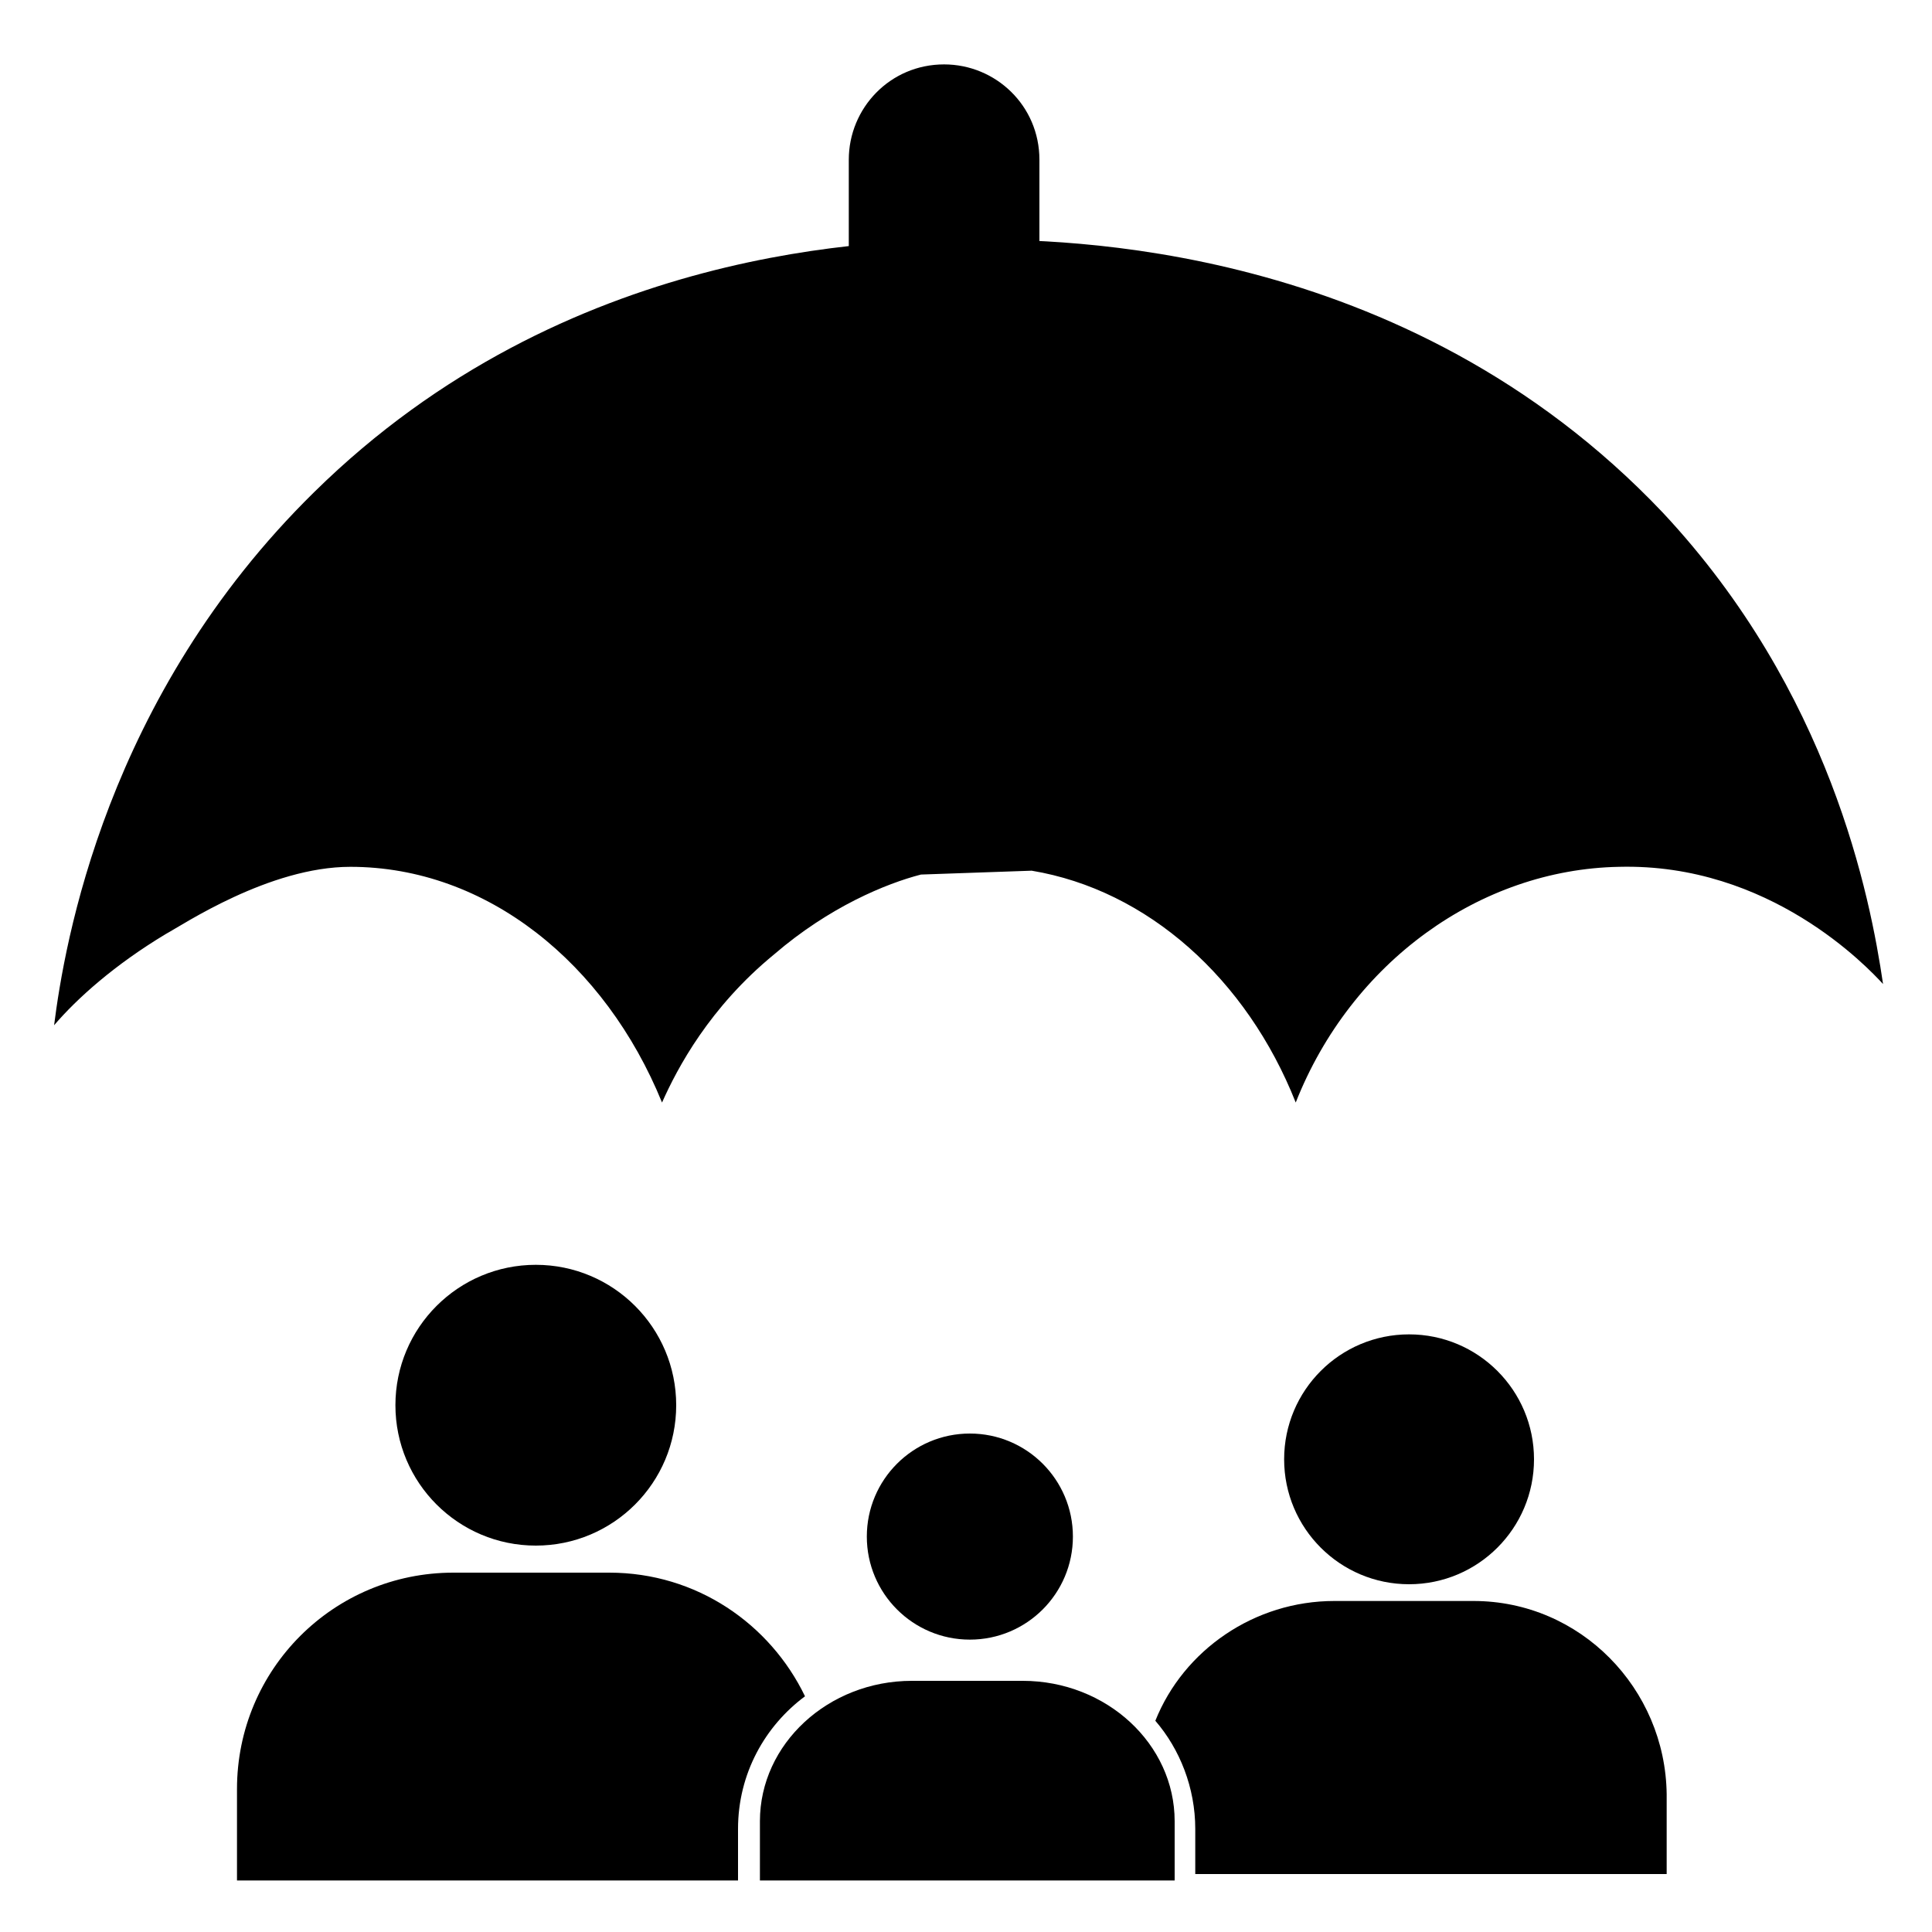
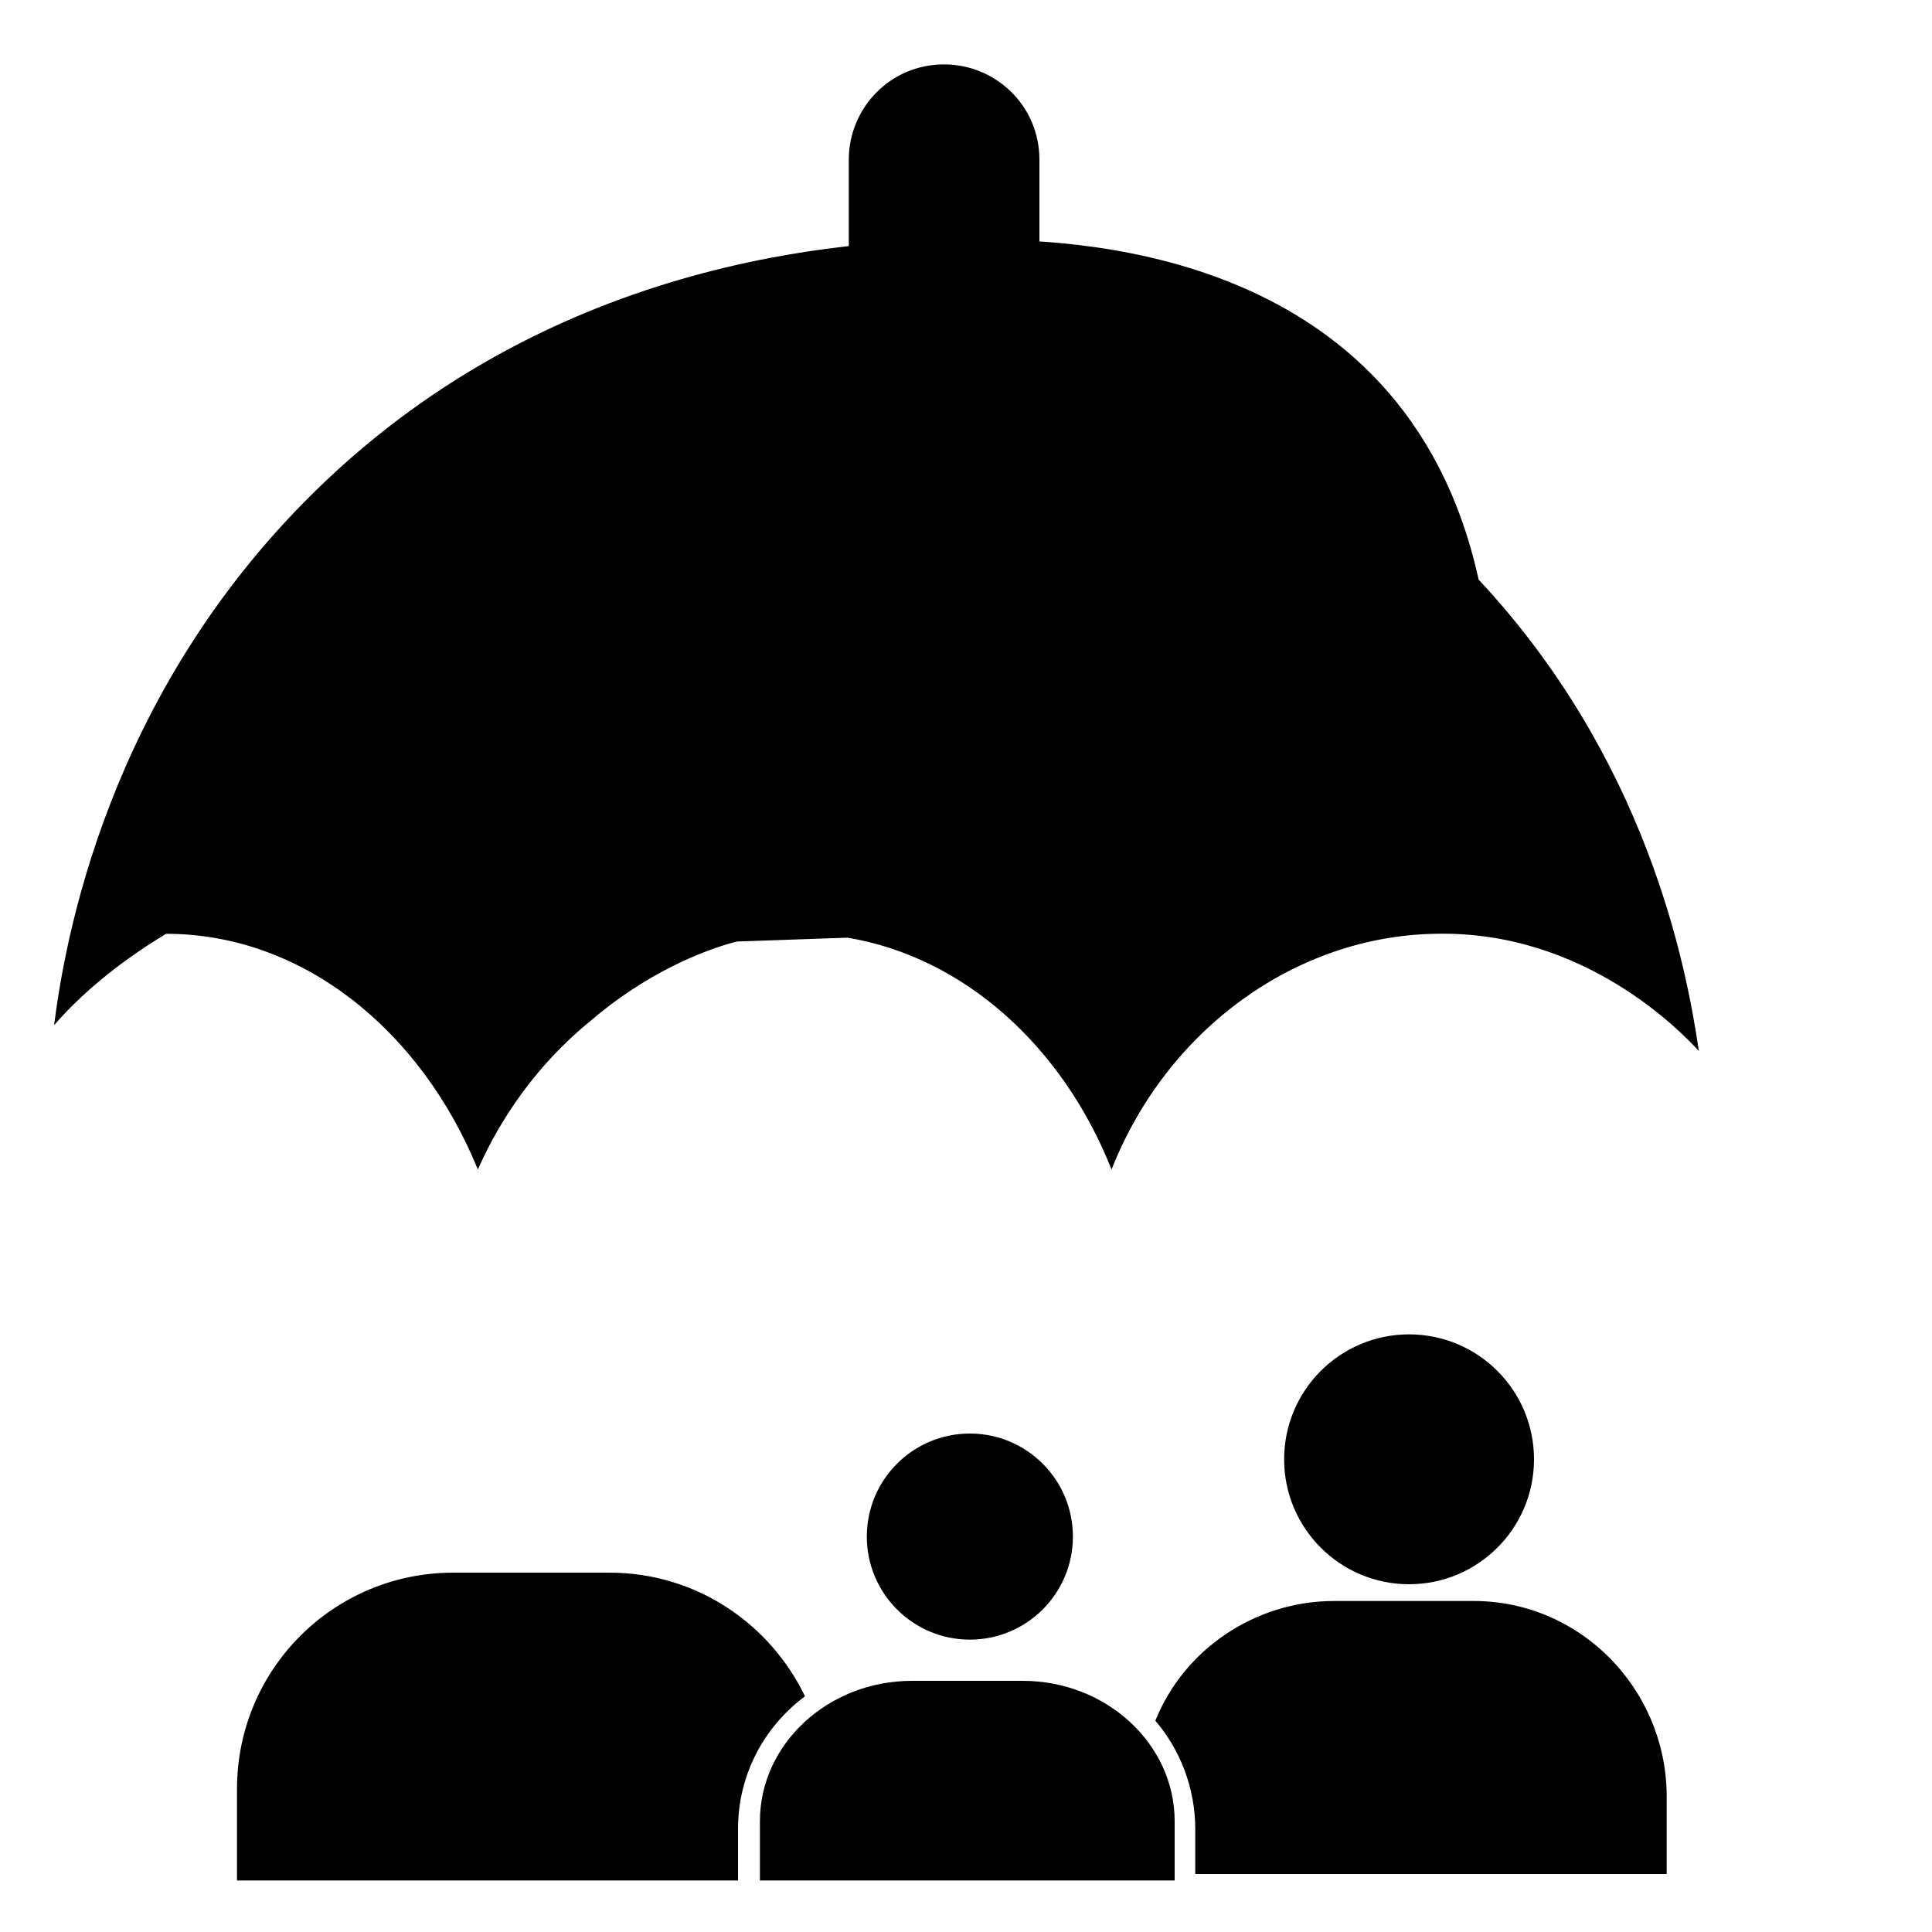
<svg xmlns="http://www.w3.org/2000/svg" id="Слой_1" x="0px" y="0px" viewBox="0 0 150 150" style="enable-background:new 0 0 150 150;" xml:space="preserve">
  <g>
    <g>
      <g>
-         <path d="M75.6,18.6c-7.2,0-31.7,0.4-51.2,19.6C8.2,54.1,5,73.3,4.2,79.6c1.8-2.1,4.7-4.7,8.7-7.1c1.3-0.7,8-5.2,14.3-5.2 c10.6,0,19.8,7.5,24.2,18.3c1.2-2.7,3.7-7.4,8.7-11.5c4.3-3.7,8.7-5.5,11.4-6.2l8.6-0.3c9,1.5,16.7,8.4,20.5,18 c4.3-10.9,14.3-18.1,25.1-18.3c11.7-0.3,19.3,7.8,20.5,9.1c-1-6.8-4.1-22.7-17.1-36.6C109,18.6,82.1,18.6,75.6,18.6z" />
+         <path d="M75.6,18.6c-7.2,0-31.7,0.4-51.2,19.6C8.2,54.1,5,73.3,4.2,79.6c1.8-2.1,4.7-4.7,8.7-7.1c10.6,0,19.8,7.5,24.2,18.3c1.2-2.7,3.7-7.4,8.7-11.5c4.3-3.7,8.7-5.5,11.4-6.2l8.6-0.3c9,1.5,16.7,8.4,20.5,18 c4.3-10.9,14.3-18.1,25.1-18.3c11.7-0.3,19.3,7.8,20.5,9.1c-1-6.8-4.1-22.7-17.1-36.6C109,18.6,82.1,18.6,75.6,18.6z" />
        <path d="M65.9,20.5v-8.1c0-4,3.2-7.4,7.4-7.4l0,0c4,0,7.4,3.2,7.4,7.4v8.1" />
      </g>
      <g>
        <g>
-           <circle cx="41.6" cy="109.1" r="10.9" />
-         </g>
+           </g>
        <g>
          <circle cx="109.4" cy="113.3" r="9.7" />
        </g>
        <g>
          <g>
            <circle cx="75.3" cy="119.3" r="8" />
          </g>
          <path d="M59,146v-4.6c0-6,5.3-10.9,11.8-10.9h8.6c6.5,0,11.8,4.9,11.8,10.9v4.6H59z" />
        </g>
        <g>
          <path d="M57.3,142c0-4.3,2.1-8,5.2-10.3c-2.7-5.6-8.4-9.6-15.2-9.6H35.2c-9.3,0-16.8,7.5-16.8,16.8v7.1h38.9V142z" />
        </g>
        <g>
          <path d="M114.4,124.3h-10.8c-6.2,0-11.7,3.8-13.9,9.3c1.9,2.2,3.1,5.2,3.1,8.4v3.5h36.6v-6.2 C129.3,131.1,122.7,124.3,114.4,124.3z" />
        </g>
      </g>
    </g>
  </g>
</svg>